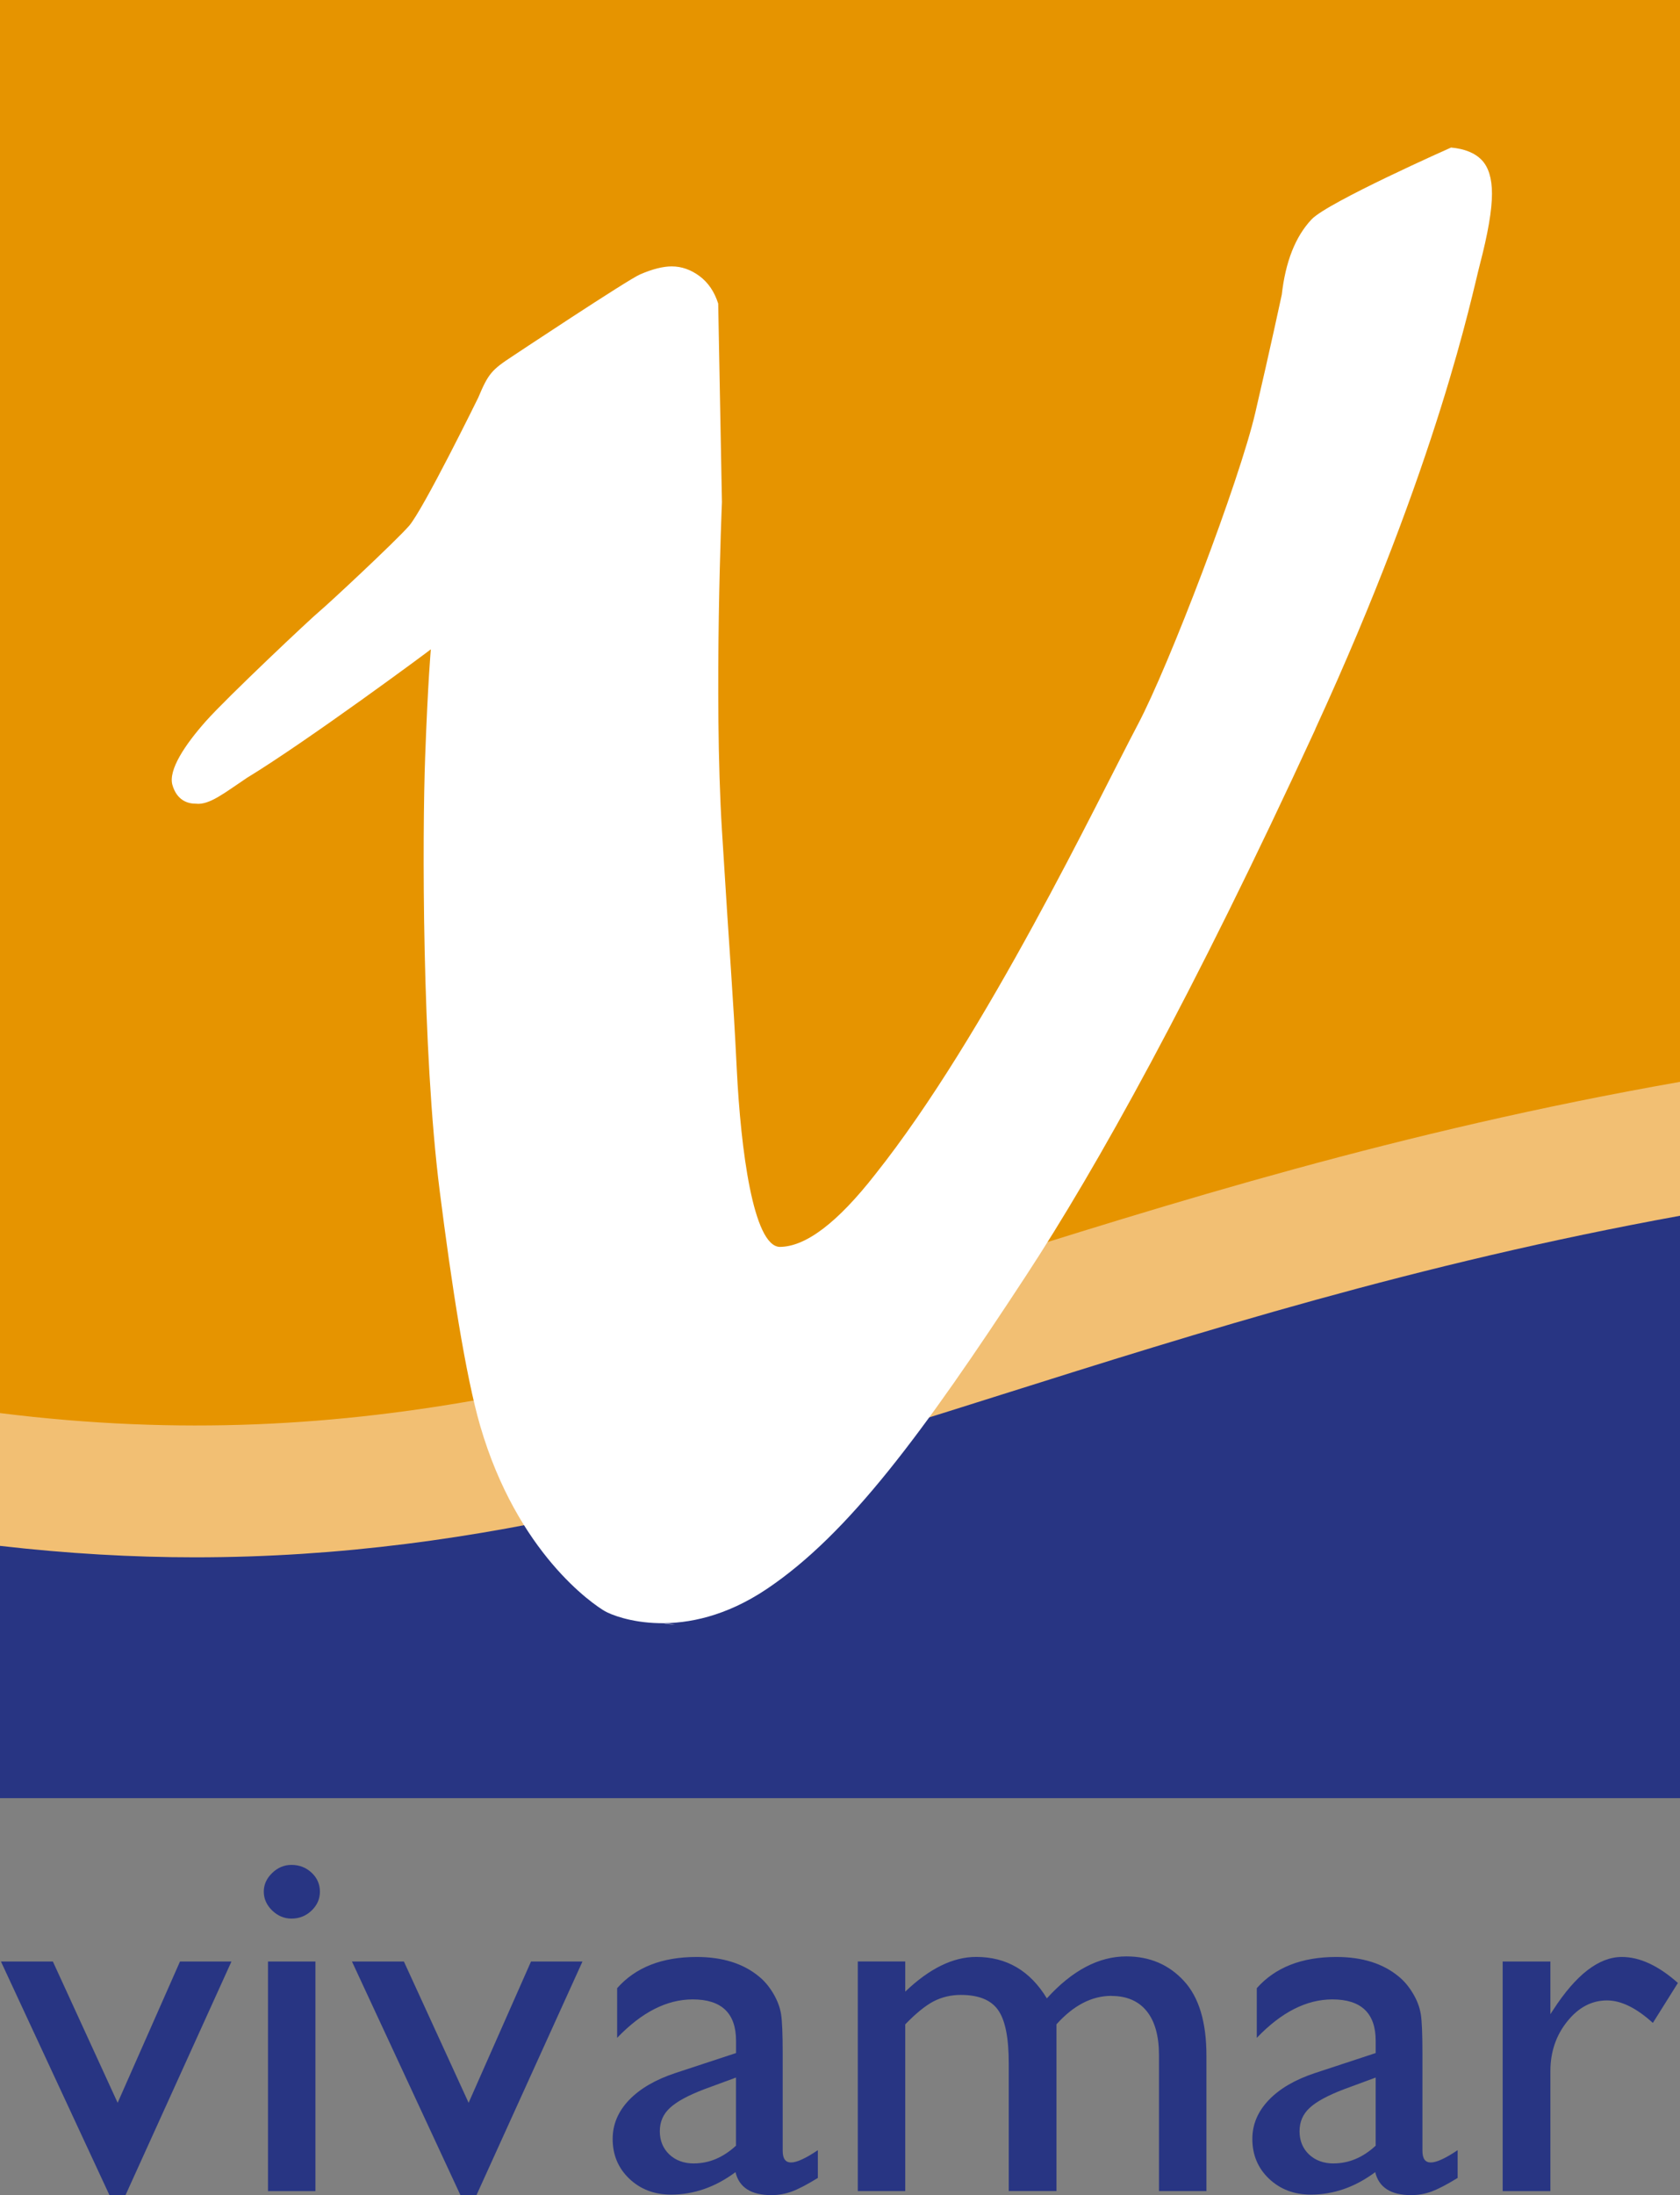
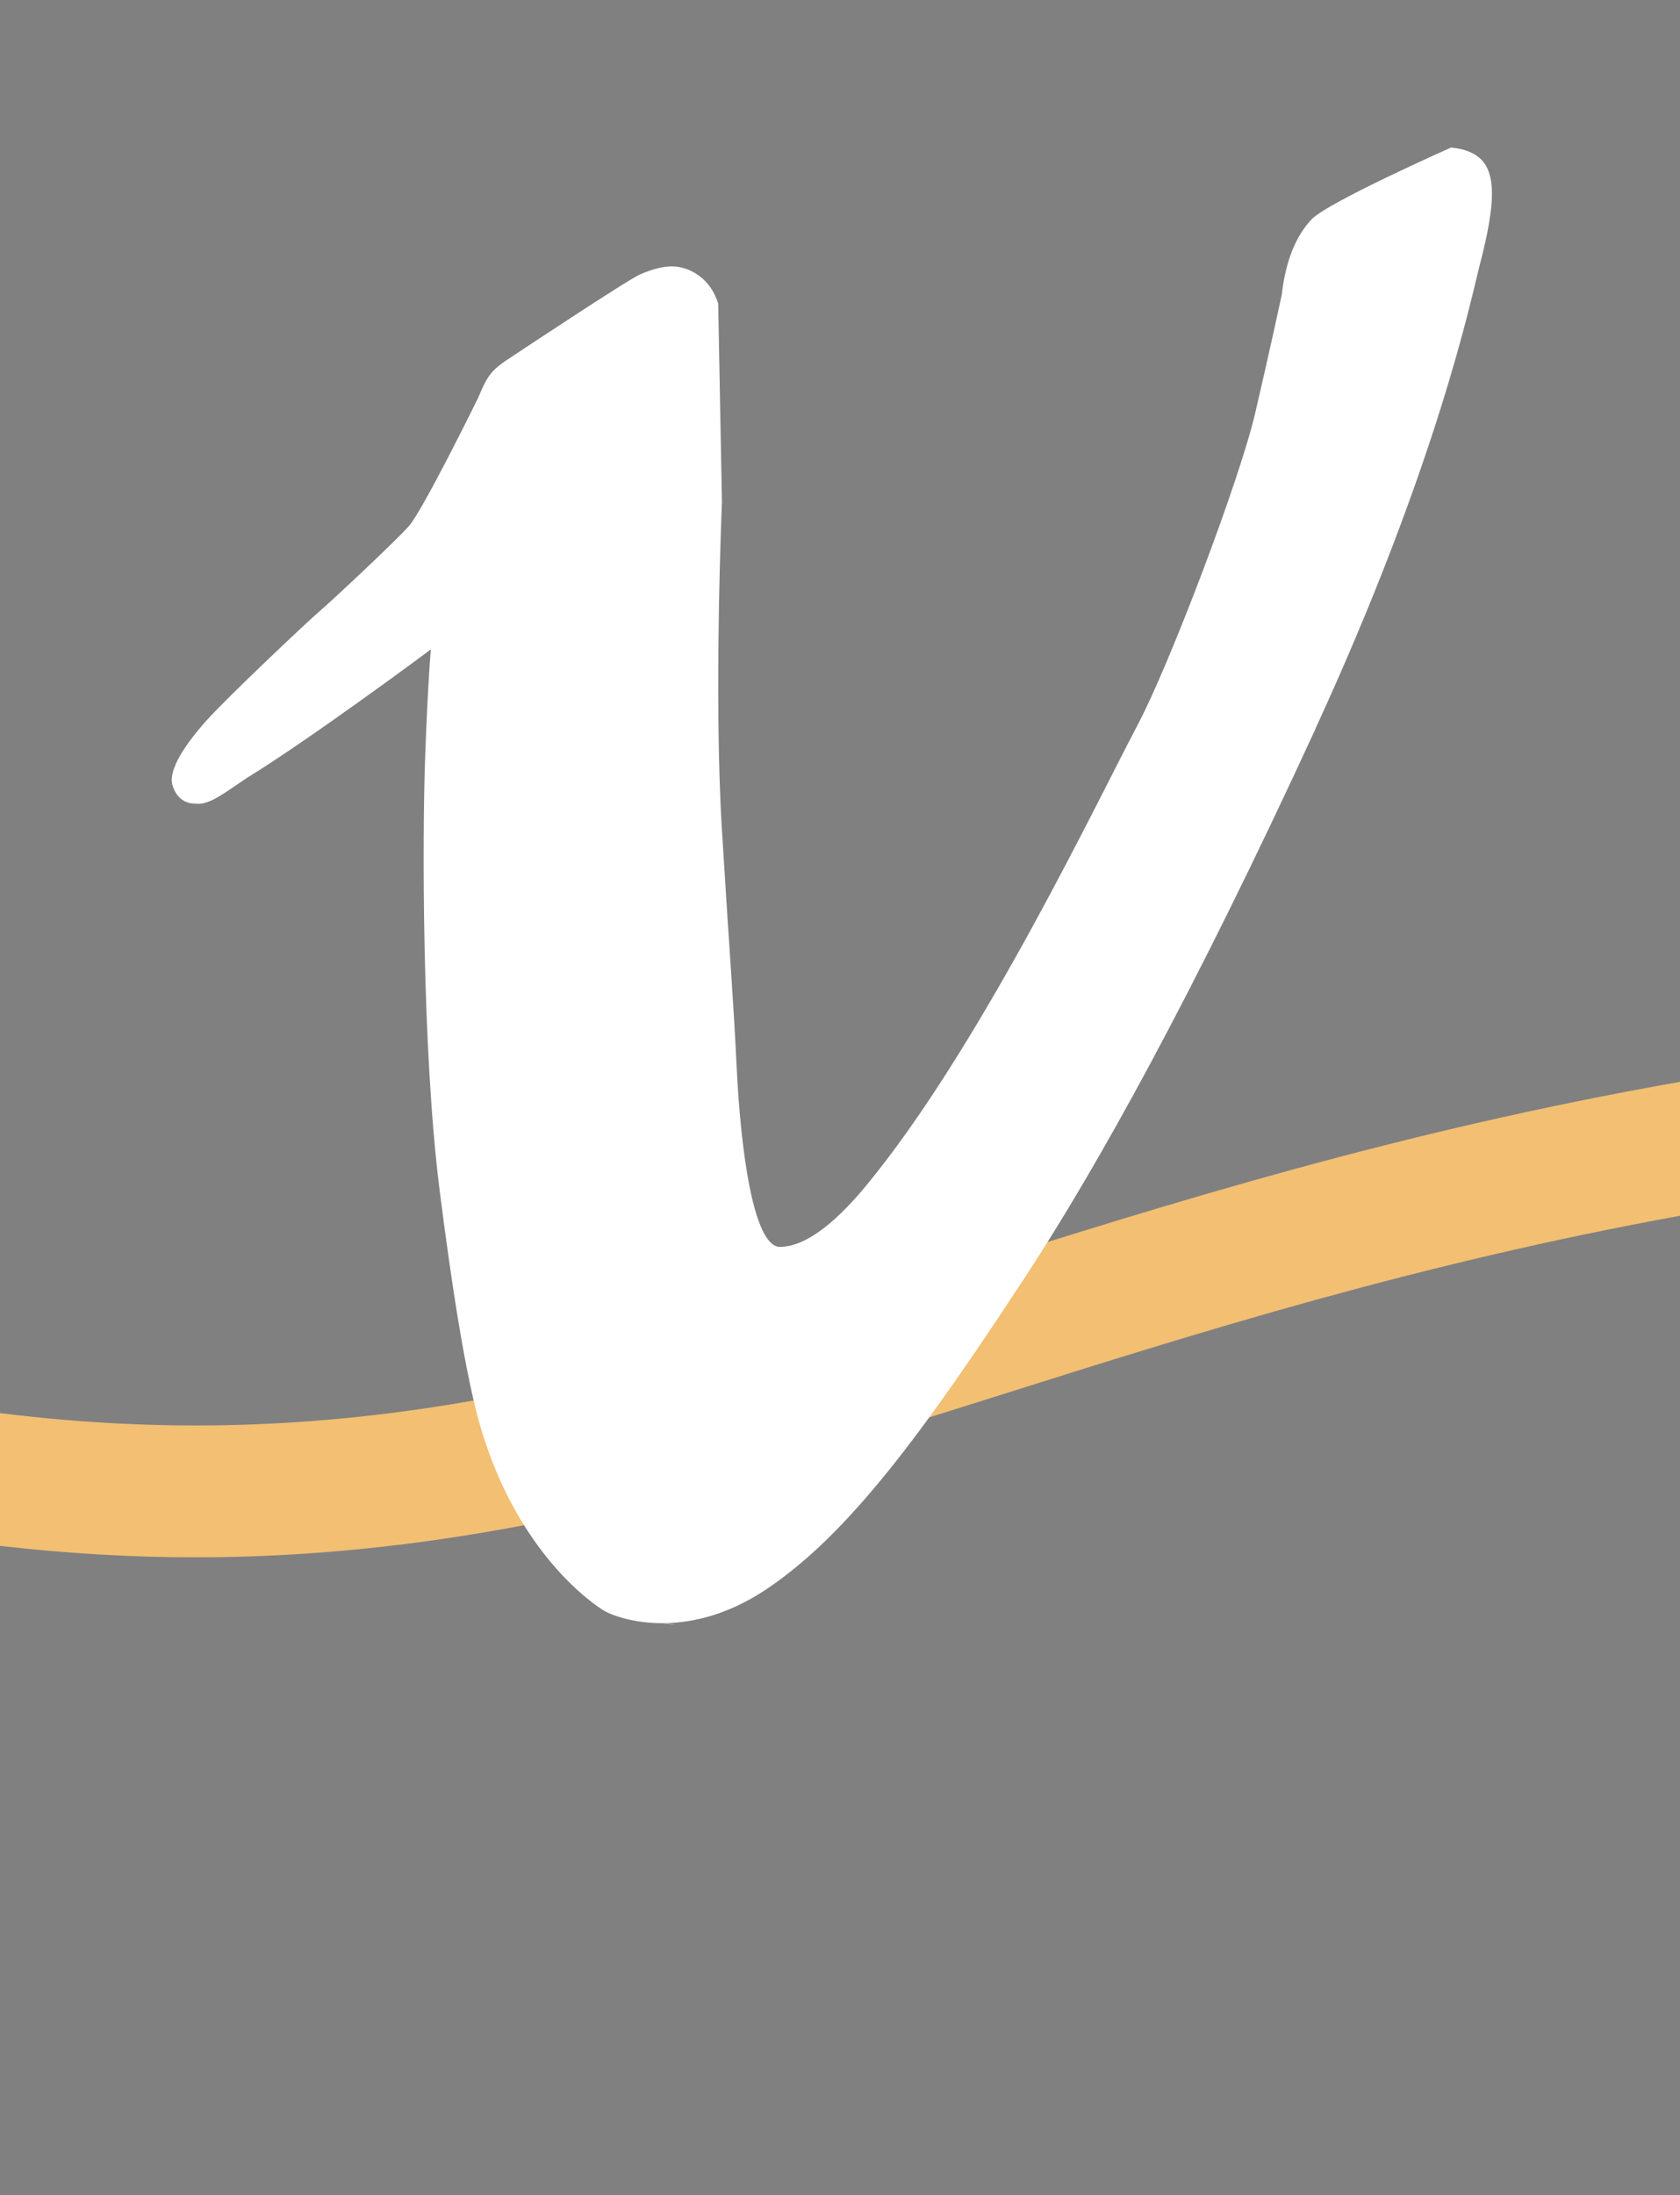
<svg xmlns="http://www.w3.org/2000/svg" id="Ebene_2" data-name="Ebene 2" viewBox="0 0 359.72 469.69">
  <rect x="0" y="0" width="359.72" height="469.69" fill="#808080" stroke="none" />
  <defs>
    <style>
      .cls-1 {
        fill: #fff;
      }

      .cls-2 {
        fill: #e69400;
      }

      .cls-3 {
        fill: #f2bf73;
      }

      .cls-4 {
        fill: #283583;
      }
    </style>
  </defs>
  <g id="Ebene_1-2" data-name="Ebene 1">
-     <rect class="cls-4" y="206" width="359.72" height="178.74" />
-     <path class="cls-2" d="M0,0v327.91c142.36,5.52,246.63-62.89,359.72-74.94V0H0Z" />
    <path class="cls-1" d="M141.43,347.21c1.33.25,2.39.38,3.18.38" />
-     <path class="cls-4" d="M321.75,419.69v49.14h10.22v-25.7c0-4.08,1.21-7.64,3.61-10.62,2.4-3,5.24-4.49,8.51-4.49,3.01,0,6.28,1.6,9.82,4.81l5.36-8.55c-4.16-3.7-8.17-5.56-12-5.56-4.92,0-9.83,3.79-14.74,11.38l-.56.86v-11.27h-10.22ZM285.57,462.9c-2.15,0-3.91-.64-5.28-1.92-1.35-1.29-2.03-2.94-2.03-4.97s.72-3.66,2.15-4.99c1.43-1.34,3.88-2.67,7.35-3.99l6.8-2.51v14.58c-2.74,2.53-5.74,3.79-8.99,3.79M304.2,430.88c-.24-1.48-.81-2.96-1.71-4.44-.89-1.47-1.9-2.65-3.01-3.54-3.35-2.78-7.8-4.18-13.34-4.18-7.41,0-13.09,2.23-17.04,6.68v10.63c5.25-5.49,10.65-8.23,16.19-8.23,6.18,0,9.27,2.96,9.27,8.87v2.61l-13.01,4.28c-4.28,1.42-7.58,3.35-9.9,5.79-2.33,2.44-3.5,5.2-3.5,8.3,0,3.42,1.19,6.26,3.58,8.53,2.39,2.25,5.36,3.39,8.94,3.39,4.88,0,9.47-1.6,13.79-4.81.78,3.27,3.35,4.92,7.7,4.92,1.52,0,2.98-.27,4.39-.78,1.39-.52,3.25-1.48,5.56-2.9v-5.94c-2.61,1.75-4.52,2.63-5.75,2.63s-1.79-.84-1.79-2.52v-20.88c0-4.12-.12-6.93-.36-8.41M237.99,427.06c3.27,0,5.79,1.09,7.54,3.25,1.75,2.17,2.63,5.32,2.63,9.41v29.1h10.16v-29c0-7.16-1.6-12.49-4.83-15.98-3.22-3.49-7.32-5.24-12.32-5.24-5.91,0-11.59,3-17.02,8.98-3.58-5.91-8.62-8.87-15.13-8.87-4.96,0-10.02,2.48-15.19,7.43v-6.46h-10.16v49.14h10.16v-35.68c2.27-2.35,4.3-3.99,6.06-4.92,1.76-.91,3.71-1.38,5.83-1.38,3.81,0,6.46,1.07,7.98,3.22,1.54,2.16,2.29,5.97,2.29,11.4v27.35h10.22v-35.68c3.65-4.06,7.57-6.09,11.77-6.09M148.6,462.9c-2.16,0-3.91-.64-5.28-1.92-1.35-1.29-2.04-2.94-2.04-4.97s.72-3.66,2.16-4.99c1.43-1.34,3.87-2.67,7.33-3.99l6.82-2.51v14.58c-2.76,2.53-5.75,3.79-8.99,3.79M167.23,430.88c-.25-1.48-.82-2.96-1.71-4.44-.89-1.47-1.9-2.65-3.01-3.54-3.35-2.78-7.81-4.18-13.35-4.18-7.41,0-13.09,2.23-17.02,6.68v10.63c5.25-5.49,10.65-8.23,16.19-8.23,6.18,0,9.27,2.96,9.27,8.87v2.61l-13.01,4.28c-4.28,1.42-7.58,3.35-9.92,5.79-2.32,2.44-3.49,5.2-3.49,8.3,0,3.42,1.19,6.26,3.58,8.53,2.37,2.25,5.36,3.39,8.92,3.39,4.88,0,9.48-1.6,13.8-4.81.78,3.27,3.34,4.92,7.7,4.92,1.52,0,2.98-.27,4.38-.78,1.41-.52,3.25-1.48,5.56-2.9v-5.94c-2.6,1.75-4.52,2.63-5.74,2.63s-1.79-.84-1.79-2.52v-20.88c0-4.12-.12-6.93-.36-8.41M100.34,449.92l-13.86-30.23h-11.12l23.23,50h3.43l22.7-50h-11.02l-13.36,30.23ZM57.38,468.83h10.16v-49.14h-10.16v49.14ZM58.27,400.76c-1.19,1.15-1.79,2.48-1.79,3.98s.6,2.88,1.79,4.03c1.19,1.15,2.57,1.74,4.14,1.74,1.67,0,3.1-.57,4.3-1.71,1.19-1.14,1.79-2.49,1.79-4.06s-.6-2.96-1.79-4.06c-1.19-1.11-2.63-1.66-4.3-1.66-1.56,0-2.94.57-4.14,1.74M25.19,449.92l-13.87-30.23H.2l23.24,50h3.43l22.69-50h-11.02l-13.35,30.23Z" />
    <path class="cls-3" d="M359.72,252.97s0,0,0,0v-21.49c-60.28,10.59-108.91,25.89-154,40.11C135.17,293.85,77.42,312,0,302.35v28.41c14.48,1.66,28.36,2.45,41.76,2.45,62.39,0,114.65-16.48,172.44-34.73,42.86-13.52,88.94-28.05,145.52-38.35v-7.16Z" />
    <path class="cls-1" d="M281.62,156.01c26.41-57.36,33.52-92.81,35.24-99.39,1.72-6.58,2.6-11.63,2.6-15.18,0-3.27-.74-5.69-2.2-7.2-1.46-1.52-3.65-2.4-6.56-2.67,0,0-26.43,11.71-29.87,15.37-3.46,3.67-5.58,9.04-6.38,16.12,0,0-2.53,11.8-5.67,25.25-3.39,14.57-18.4,53.95-25.13,66.68-8.57,16.2-32.5,66.45-56.22,96.25-8.1,10.37-14.93,15.55-20.51,15.55-5.64-.25-8.31-20.83-9.16-37.95-.84-17.1-1.41-22.35-3.18-51.21-1.78-28.85,0-70.18,0-70.18l-.8-42.49c-.8-2.52-2.12-4.48-3.98-5.87-1.87-1.39-3.86-2.09-5.98-2.09-1.86,0-4.12.57-6.76,1.71-2.67,1.14-27.25,17.46-27.25,17.46-4.53,2.97-5.24,3.74-7.41,8.91,0,0-11.8,24.03-14.84,27.47-3.05,3.45-17.25,16.67-19.05,18.16-1.82,1.48-19.93,18.54-24.42,23.59-4.49,5.06-8.09,10.45-7.17,13.66.93,3.21,3.17,4,4.95,4h.07c2.9.36,6.28-2.43,10.94-5.53,12.93-7.86,39.19-27.3,39.37-27.5,0,0-.62,6.71-1.22,23.11-.6,16.41-.72,62.53,3.12,92.79,2.51,19.81,5.53,39.47,8.67,50.26,7.96,27.3,24.3,38.27,26.69,39.64,2.39,1.39,17.09,7.04,34.65-4.73,17.55-11.77,33.53-33.44,55.58-67.12,15-22.9,35.49-59.52,61.91-116.88" />
  </g>
</svg>